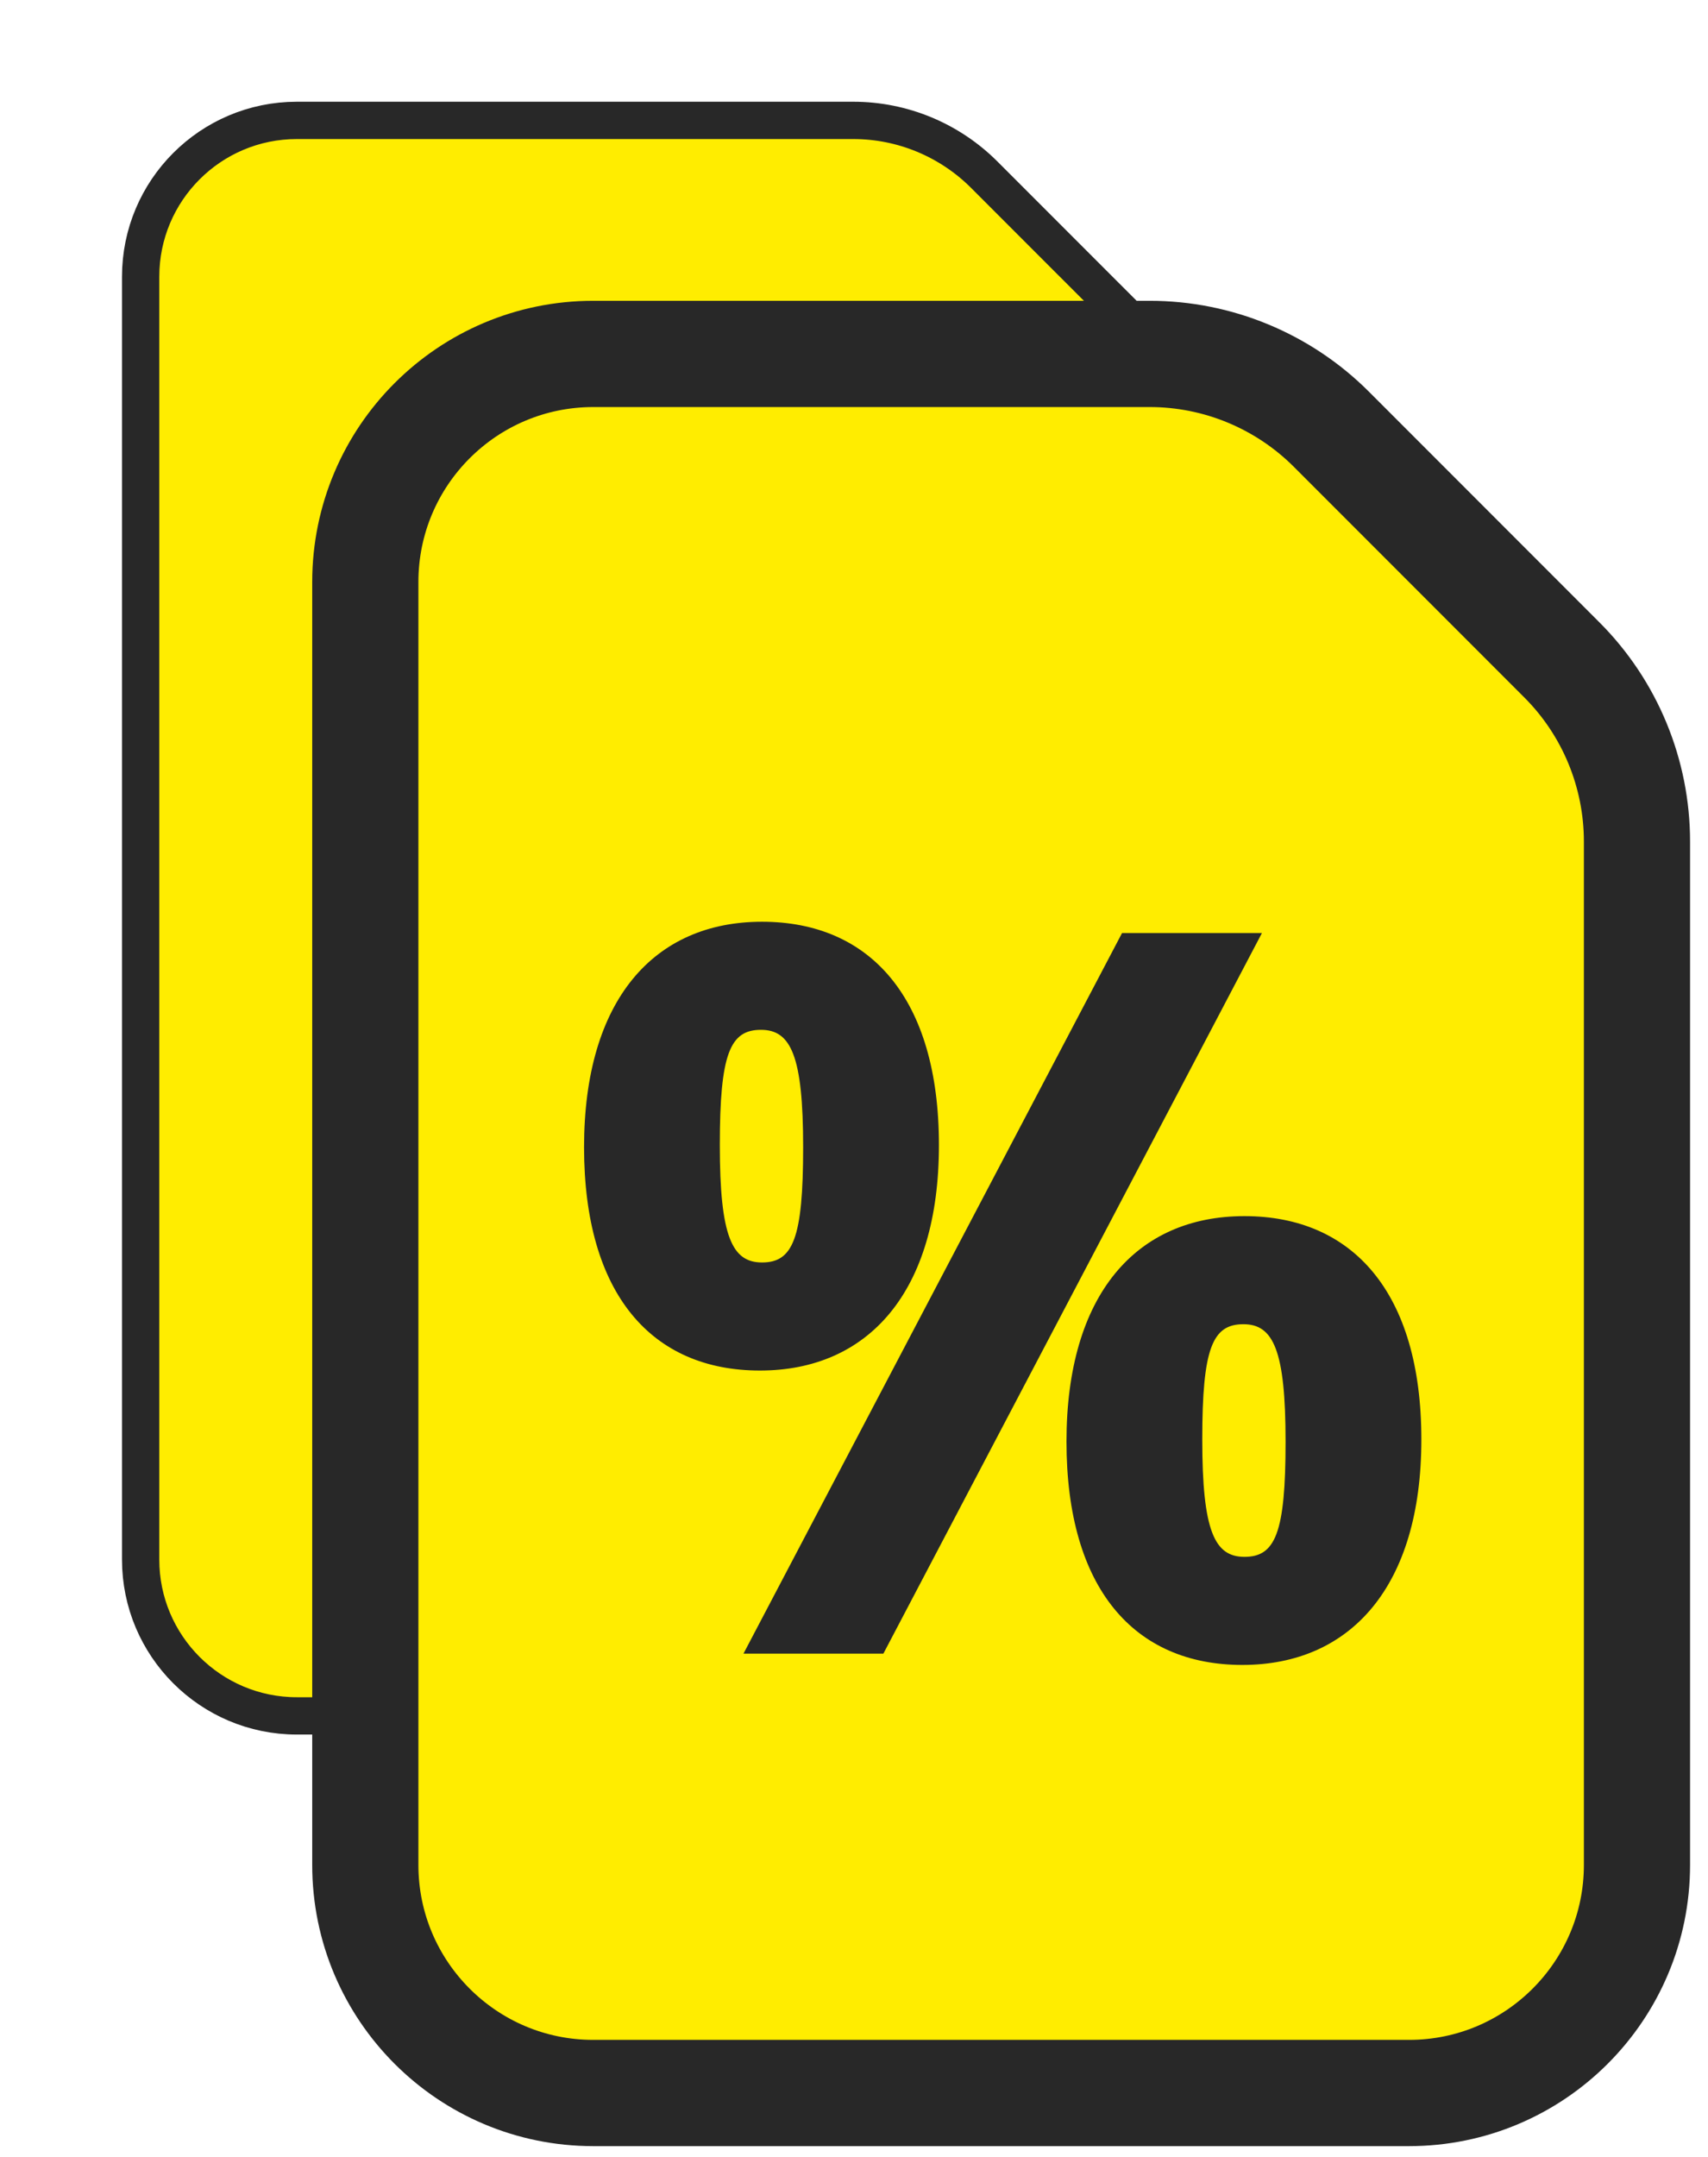
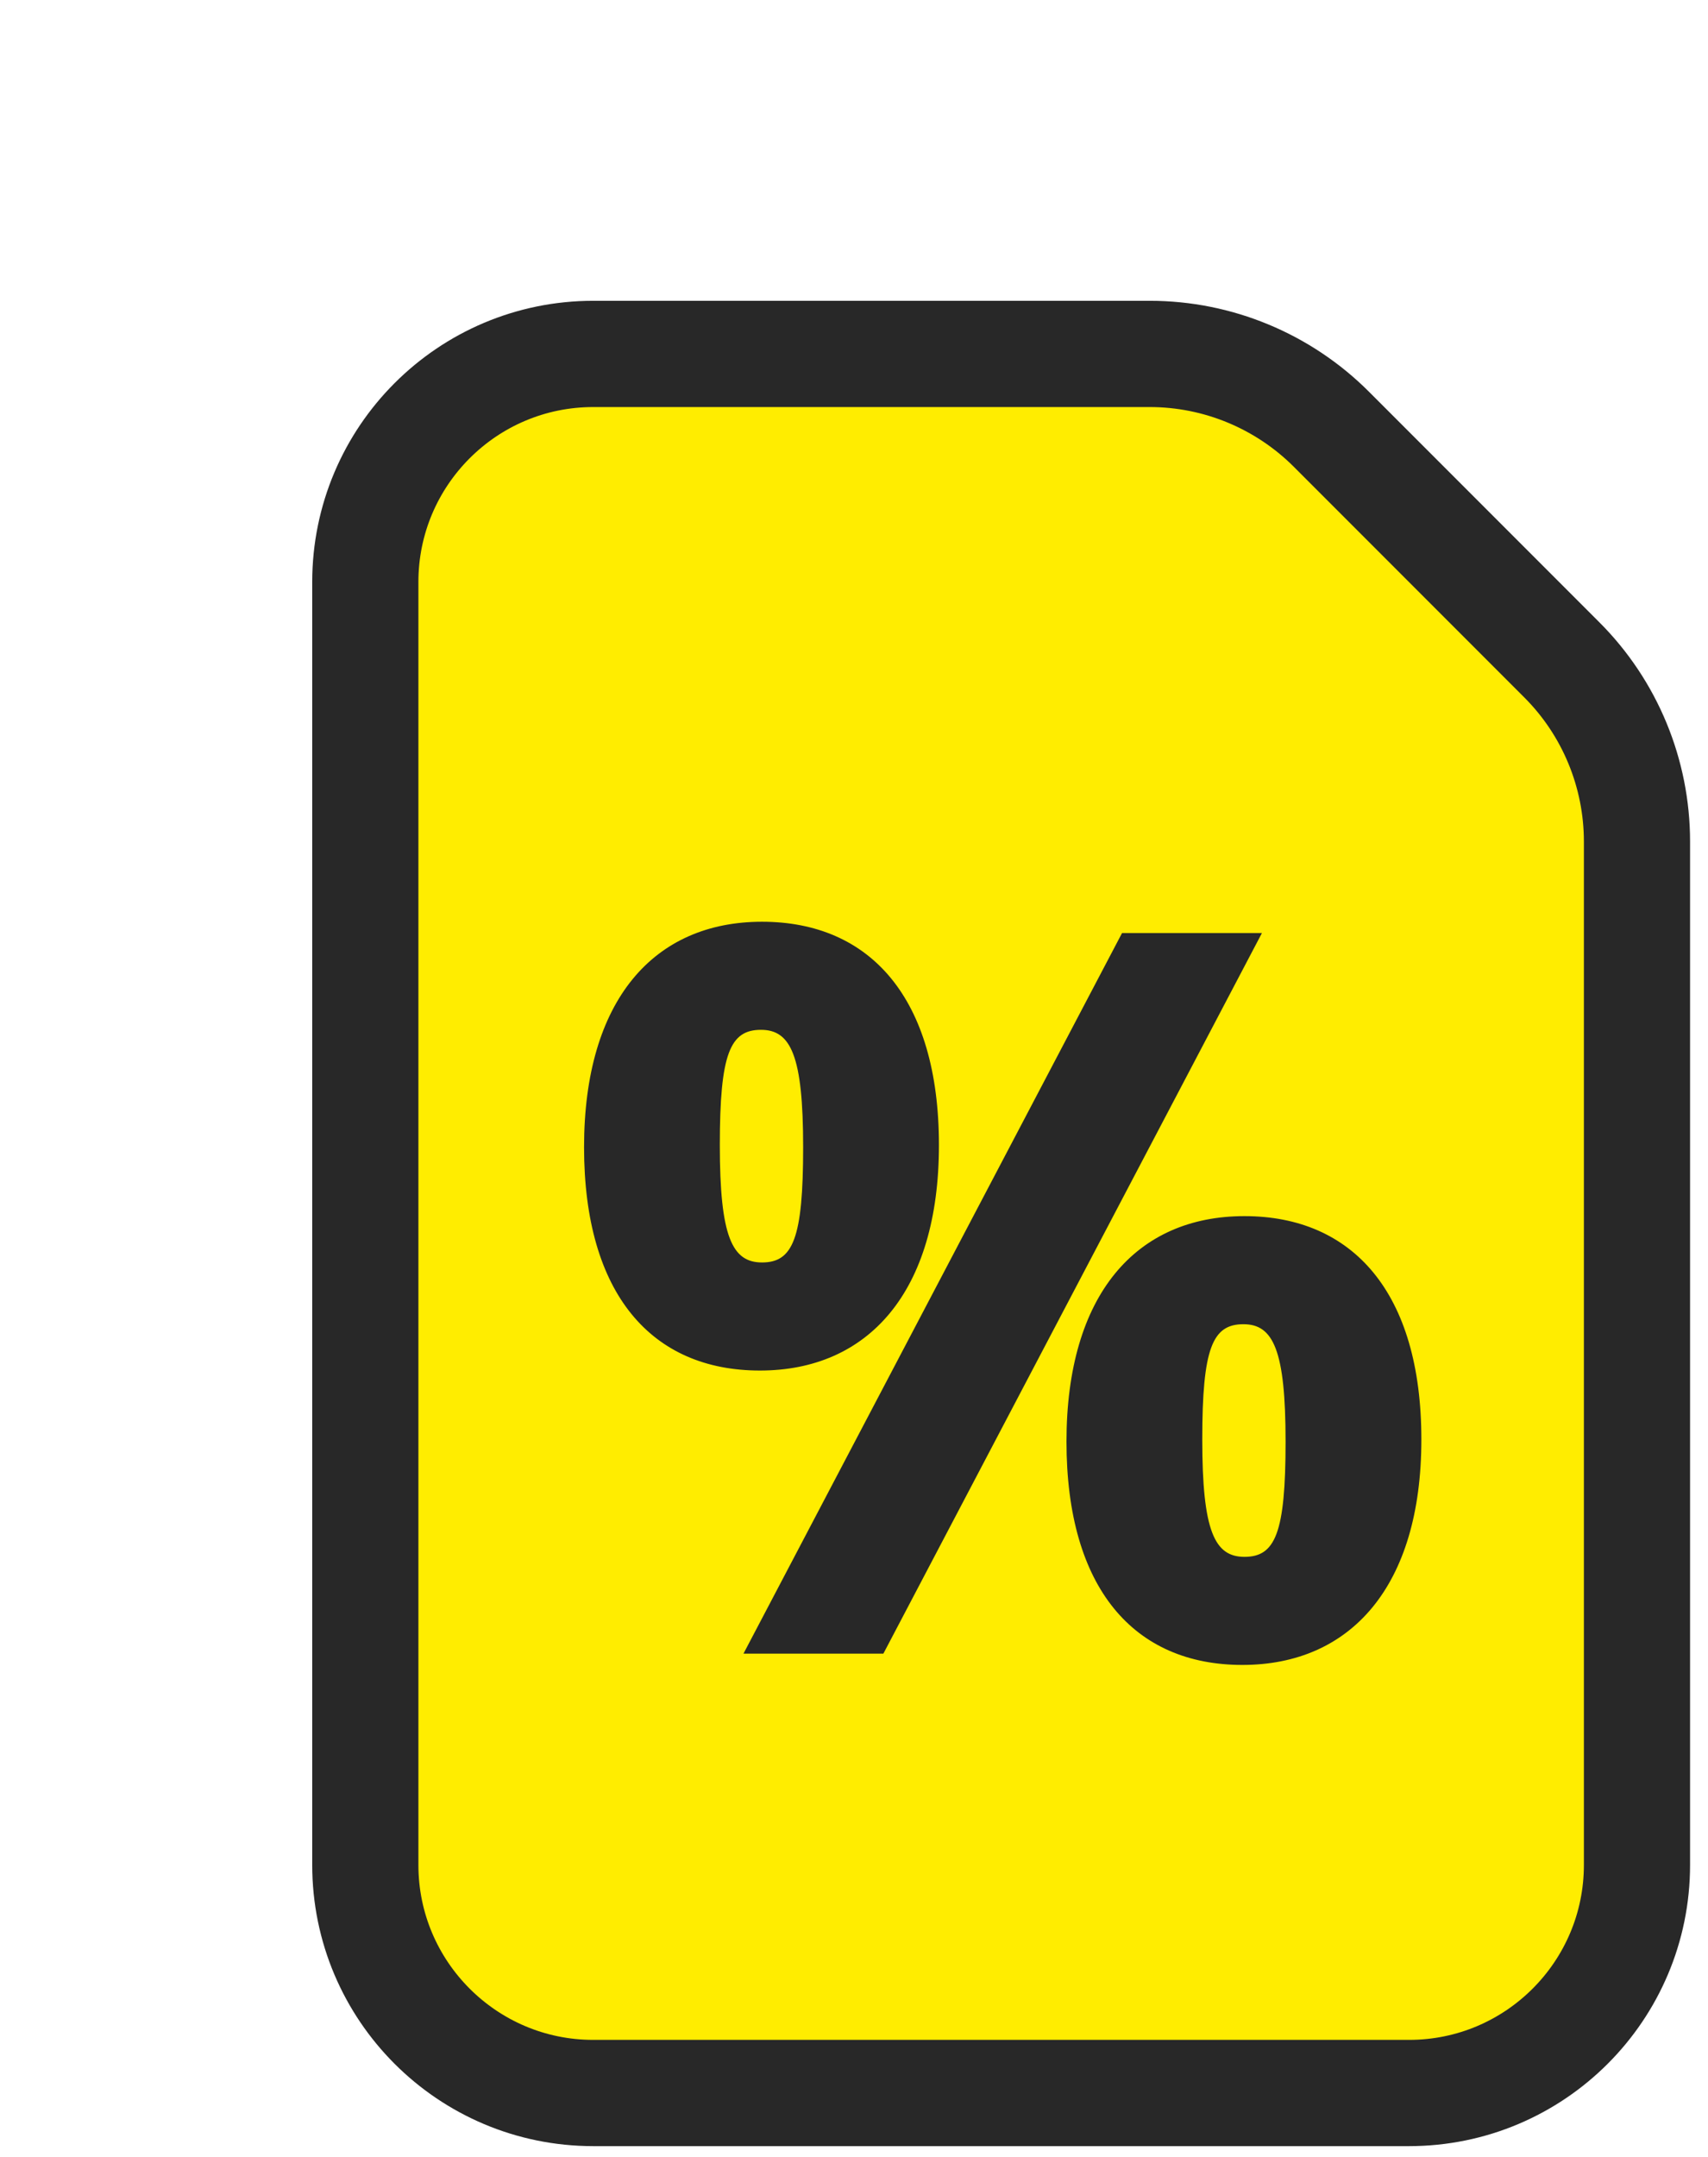
<svg xmlns="http://www.w3.org/2000/svg" width="84" height="106" viewBox="0 0 84 106" fill="none">
-   <path d="M59.73 19.909L59.731 19.91C61.443 21.617 62.402 23.94 62.402 26.357V76.648C62.402 80.888 58.96 84.329 54.721 84.329H14.598C10.358 84.329 6.917 80.888 6.917 76.648V13.598C6.917 9.358 10.358 5.917 14.598 5.917H41.967C44.383 5.917 46.701 6.88 48.409 8.589L59.73 19.909Z" fill="#FFED00" stroke="#282828" stroke-width="1.834" />
  <path d="M76.799 32.417L65.481 21.099C63.113 18.731 59.899 17.394 56.545 17.394H29.175C22.987 17.394 17.966 22.415 17.966 28.603V91.654C17.966 97.842 22.987 102.863 29.175 102.863H69.298C75.486 102.863 80.507 97.842 80.507 91.654V41.362C80.507 38.013 79.179 34.791 76.8 32.418C76.8 32.418 76.799 32.417 76.799 32.417Z" fill="#FFED00" stroke="#282828" stroke-width="5.222" />
  <path d="M28.724 56.379C28.724 49.145 32.164 45.3 37.475 45.3C42.787 45.3 46.177 49.043 46.177 56.278C46.177 63.512 42.686 67.357 37.374 67.357C32.062 67.357 28.724 63.613 28.724 56.379ZM55.182 45.856H62.062L43.445 81.269H36.565L55.182 45.856ZM39.499 56.379C39.499 51.876 38.892 50.612 37.425 50.612C35.907 50.612 35.401 51.775 35.401 56.278C35.401 60.78 36.008 62.045 37.475 62.045C38.993 62.045 39.499 60.881 39.499 56.379ZM52.45 70.847C52.45 63.613 55.89 59.768 61.202 59.768C66.514 59.768 69.903 63.512 69.903 70.746C69.903 77.98 66.412 81.825 61.101 81.825C55.789 81.825 52.45 78.082 52.45 70.847ZM63.225 70.847C63.225 66.345 62.618 65.08 61.151 65.08C59.634 65.08 59.128 66.244 59.128 70.746C59.128 75.249 59.735 76.513 61.202 76.513C62.719 76.513 63.225 75.35 63.225 70.847Z" fill="#282828" />
</svg>